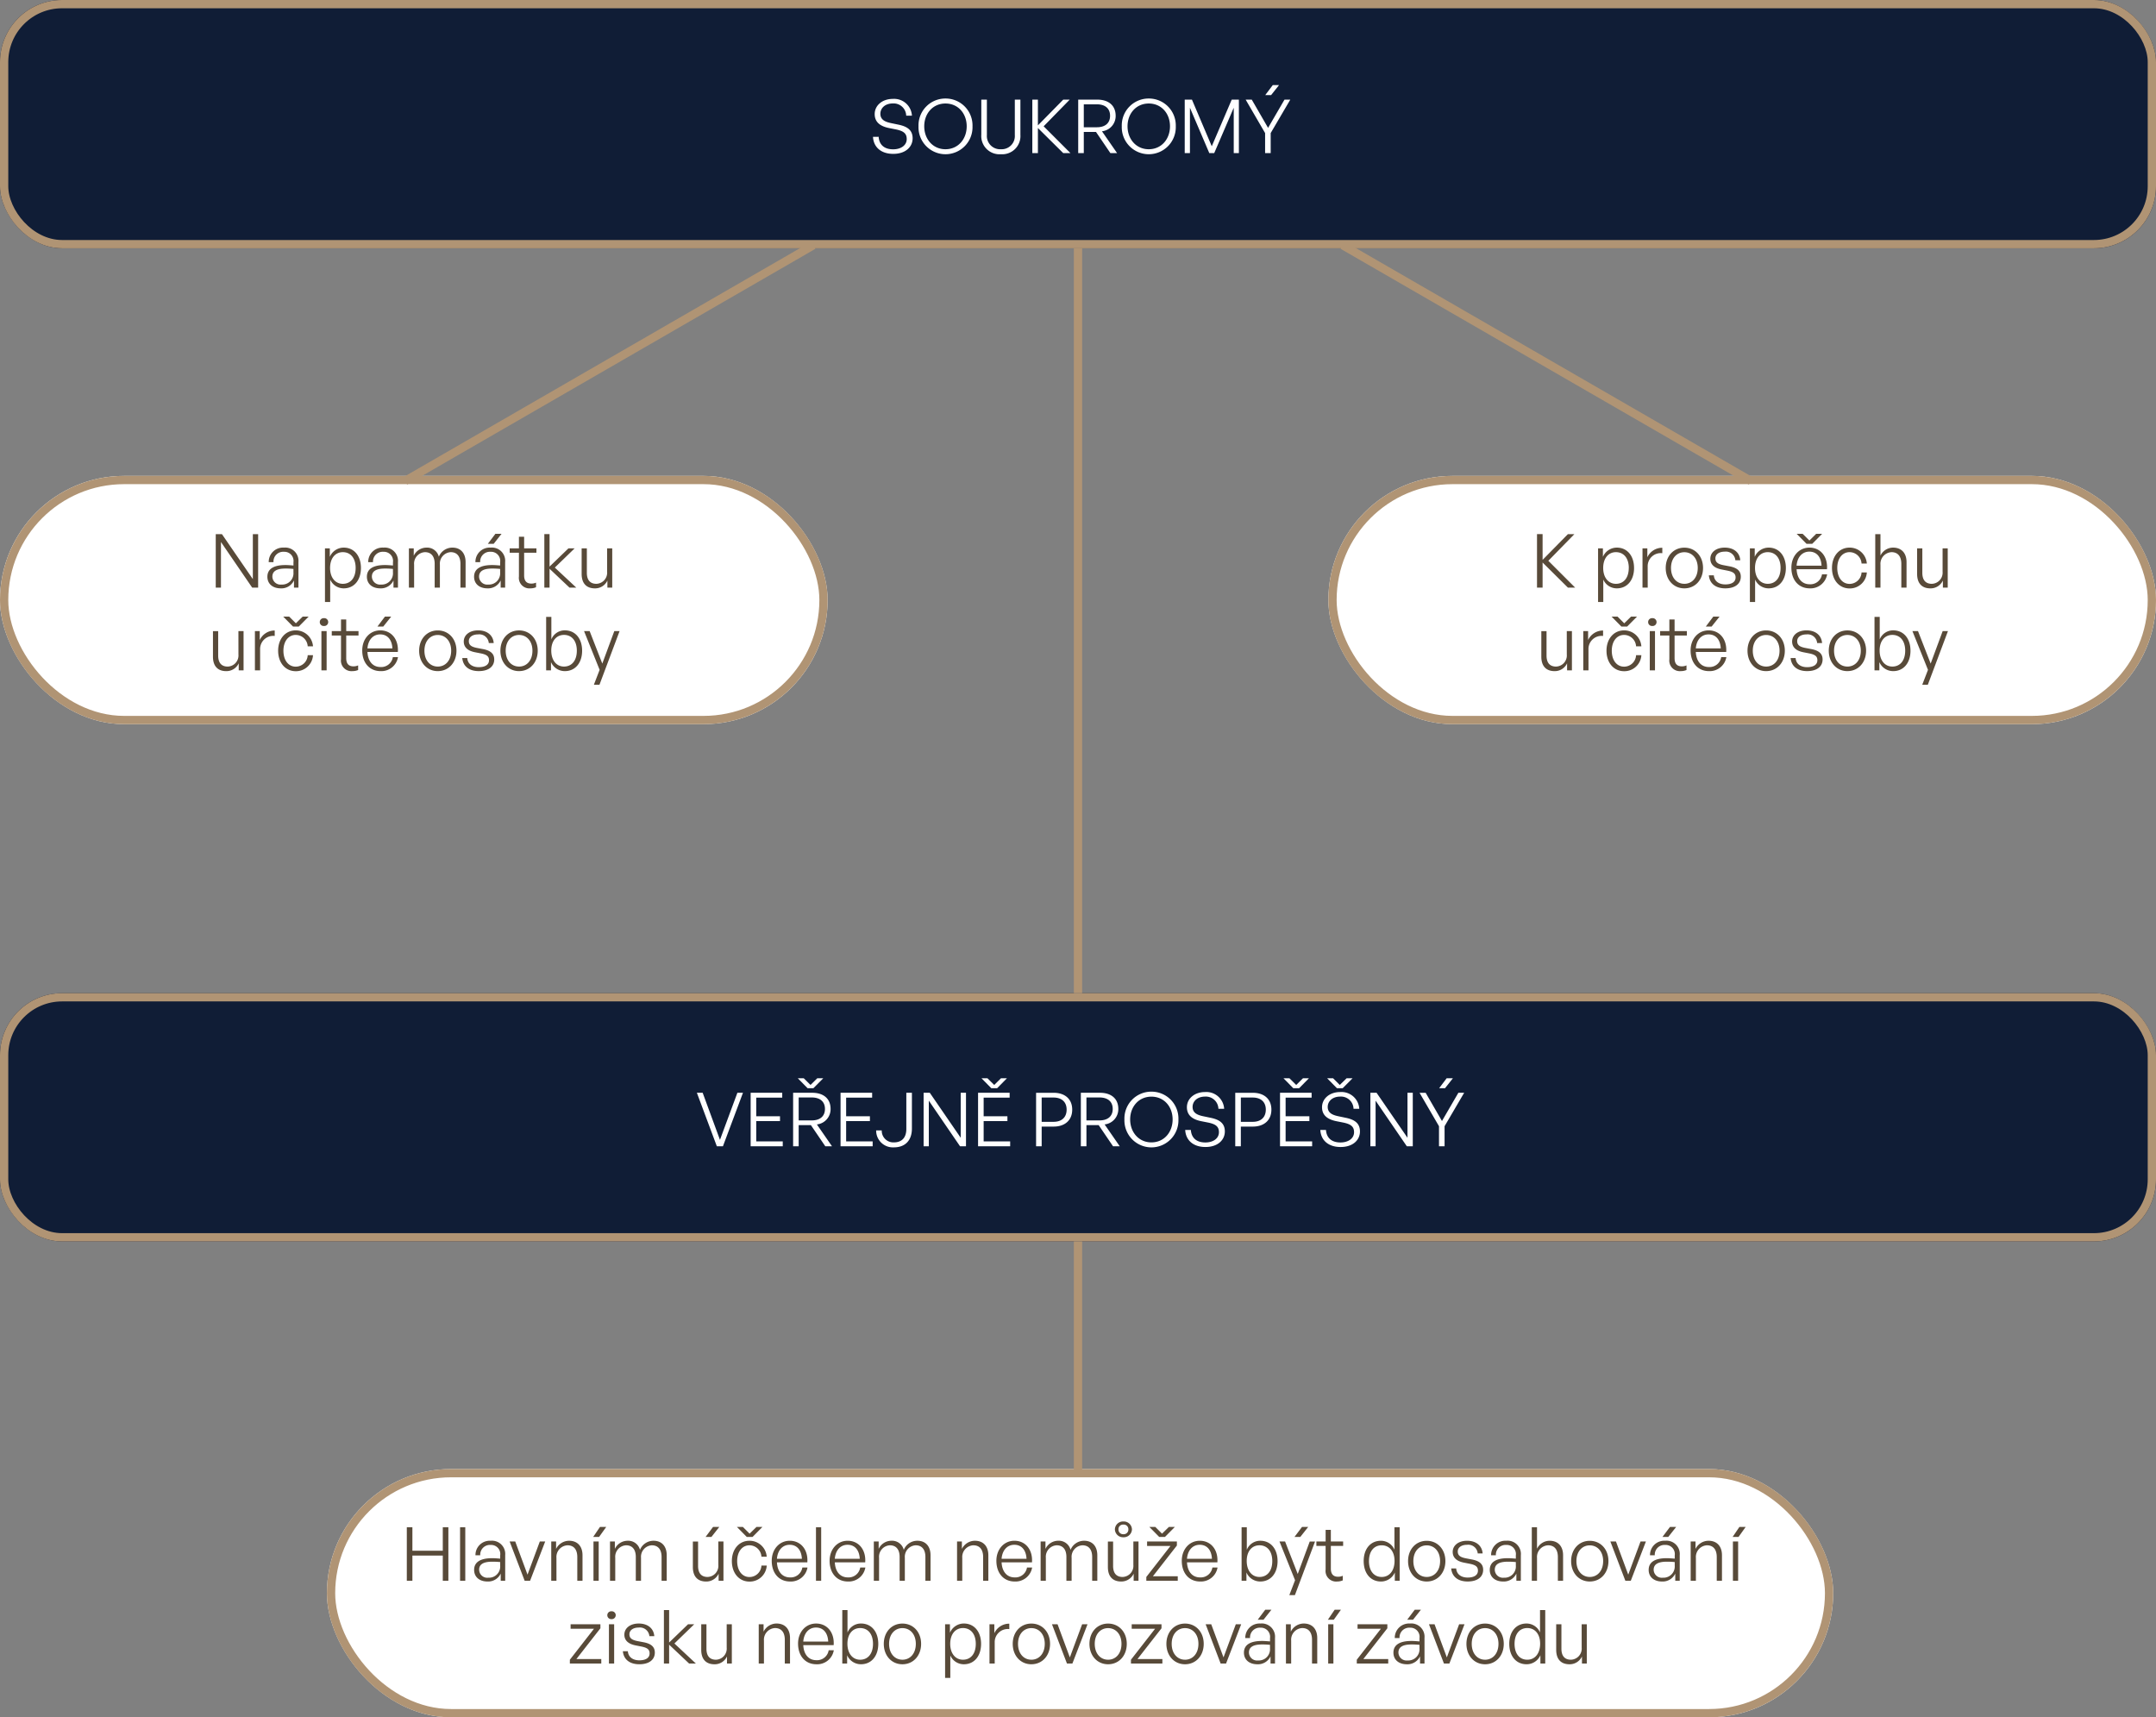
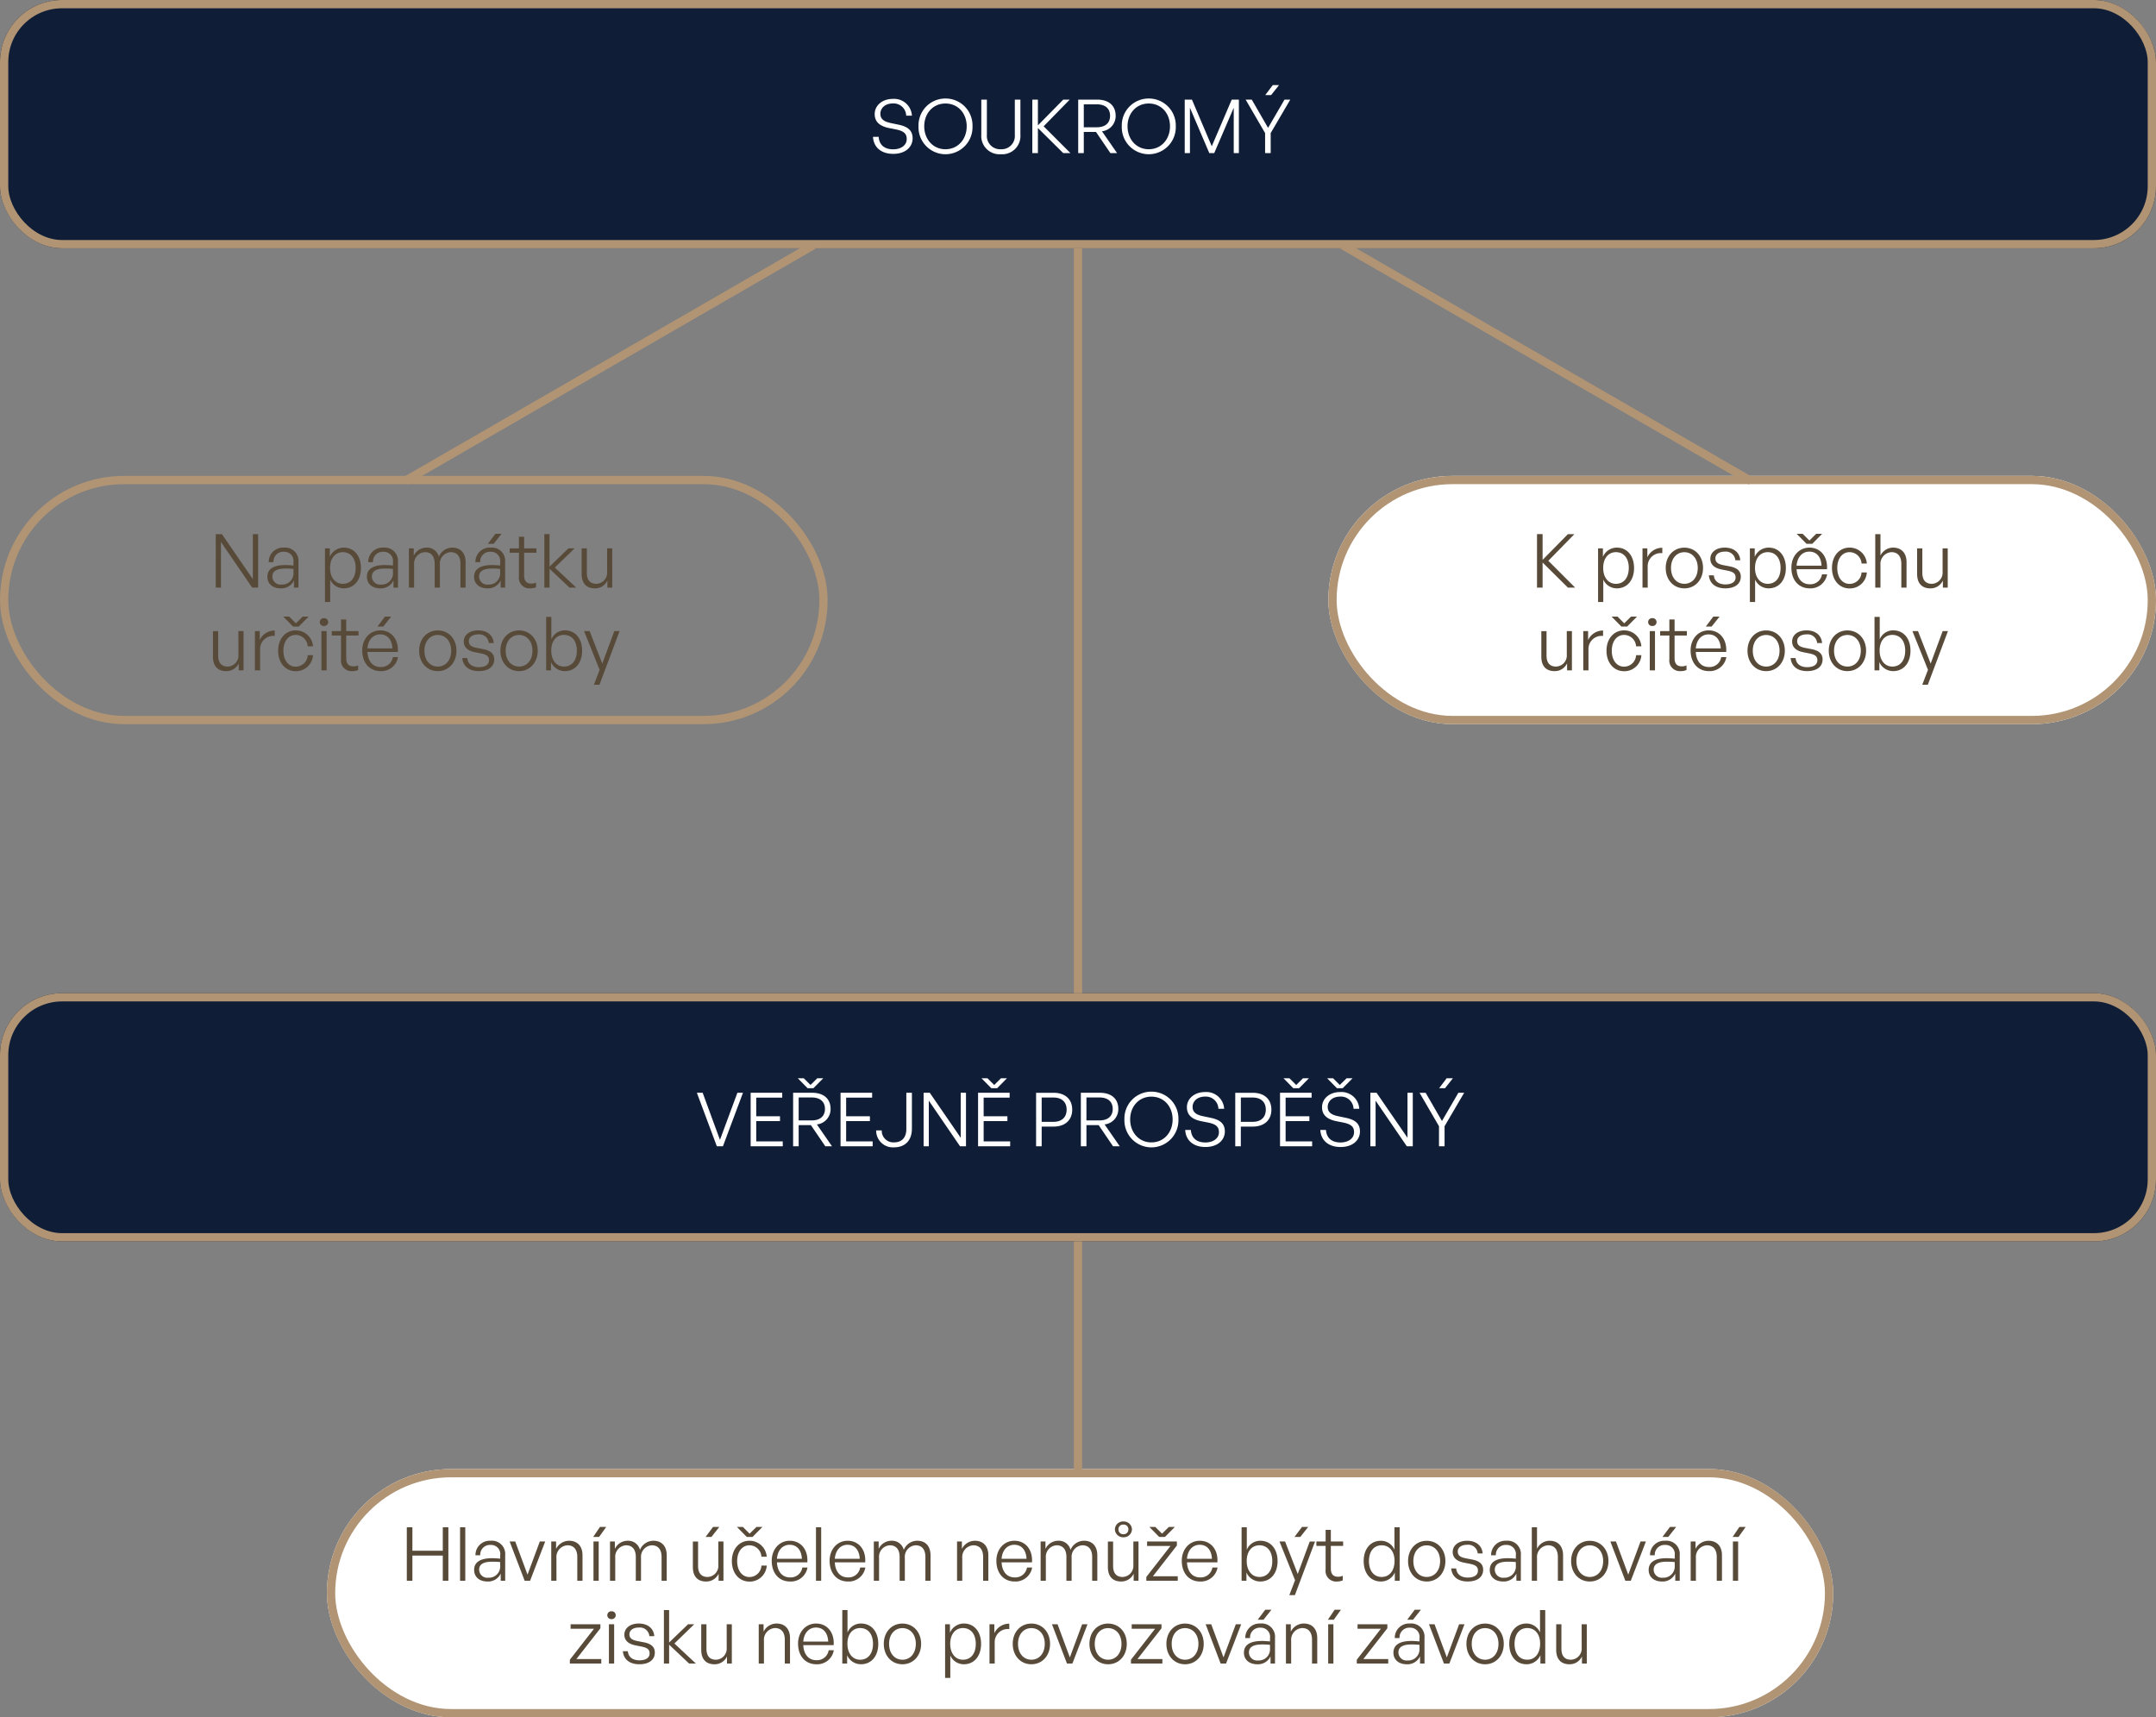
<svg xmlns="http://www.w3.org/2000/svg" width="521" height="415" viewBox="0 0 521 415">
  <rect x="0" y="0" width="521" height="415" fill="#808080" stroke="none" />
  <g id="Group_5251" data-name="Group 5251" transform="translate(-1074 -5933)">
    <g id="Rectangle_1205" data-name="Rectangle 1205" transform="translate(1074 5933)" fill="#101d36" stroke="#b09474" stroke-width="2">
      <rect width="521" height="60" rx="15" stroke="none" />
      <rect x="1" y="1" width="519" height="58" rx="14" fill="none" />
    </g>
    <g id="Rectangle_1212" data-name="Rectangle 1212" transform="translate(1074 6173)" fill="#101d36" stroke="#b09474" stroke-width="2">
      <rect width="521" height="60" rx="15" stroke="none" />
      <rect x="1" y="1" width="519" height="58" rx="14" fill="none" />
    </g>
    <g id="Rectangle_1210" data-name="Rectangle 1210" transform="translate(1395 6048)" fill="#fff" stroke="#b09474" stroke-width="2">
      <rect width="200" height="60" rx="30" stroke="none" />
      <rect x="1" y="1" width="198" height="58" rx="29" fill="none" />
    </g>
    <g id="Rectangle_1211" data-name="Rectangle 1211" transform="translate(1074 6048)" fill="#fff" stroke="#b09474" stroke-width="2">
-       <rect width="200" height="60" rx="30" stroke="none" />
      <rect x="1" y="1" width="198" height="58" rx="29" fill="none" />
    </g>
    <g id="Rectangle_1213" data-name="Rectangle 1213" transform="translate(1153 6288)" fill="#fff" stroke="#b09474" stroke-width="2">
      <rect width="364" height="60" rx="30" stroke="none" />
      <rect x="1" y="1" width="362" height="58" rx="29" fill="none" />
    </g>
    <path id="Path_14451" data-name="Path 14451" d="M-40.464-3.582c0-1.944-1.242-2.844-3.42-3.294l-1.638-.342c-1.44-.288-2.736-.756-2.736-2.286,0-1.3,1.062-2.5,3.042-2.5a3.038,3.038,0,0,1,3.2,2.952h1.386a4.308,4.308,0,0,0-4.608-4.05c-2.574,0-4.392,1.6-4.392,3.672,0,2.25,1.8,3.042,3.51,3.384l1.638.324c1.836.378,2.592.99,2.592,2.322,0,1.548-1.44,2.484-3.276,2.484-2.232,0-3.384-1.188-3.51-3.024H-50.04c.126,2.448,1.89,4.122,4.9,4.122S-40.464-1.53-40.464-3.582ZM-32.526.27a6.538,6.538,0,0,0,6.534-6.75,6.508,6.508,0,0,0-6.534-6.714A6.493,6.493,0,0,0-39.042-6.48,6.524,6.524,0,0,0-32.526.27Zm0-1.206c-3.042,0-5.13-2.448-5.13-5.544s2.088-5.508,5.13-5.508c3.06,0,5.13,2.412,5.13,5.508S-29.466-.936-32.526-.936Zm18.108-11.988h-1.35v8.568a3.189,3.189,0,0,1-3.366,3.42,3.2,3.2,0,0,1-3.384-3.42v-8.568h-1.35v8.5A4.4,4.4,0,0,0-19.134.27a4.4,4.4,0,0,0,4.716-4.7ZM-10.188,0V-6.066L-4.068,0h1.746L-8.8-6.48l6.3-6.444H-4.068L-10.188-6.7v-6.228h-1.35V0ZM.9,0V-5.112H3.852L7.326,0h1.62L5.292-5.274A3.706,3.706,0,0,0,8.6-9.018c0-2.484-1.71-3.906-4.446-3.906H-.45V0Zm0-11.79H4.05c1.98,0,3.2.972,3.2,2.772S6.03-6.246,4.05-6.246H.9ZM16.6.27A6.538,6.538,0,0,0,23.13-6.48,6.508,6.508,0,0,0,16.6-13.194,6.493,6.493,0,0,0,10.08-6.48,6.524,6.524,0,0,0,16.6.27Zm0-1.206c-3.042,0-5.13-2.448-5.13-5.544s2.088-5.508,5.13-5.508c3.06,0,5.13,2.412,5.13,5.508S19.656-.936,16.6-.936ZM31.23,0h1.188l4.716-10.962V0h1.242V-12.924H36.648L31.824-1.656,27.036-12.924H25.29V0h1.26V-10.962ZM46.17-14.022l1.908-2.412H46.566l-1.818,2.412Zm-.108,9.18L50.8-12.924h-1.4L45.432-6.1,41.49-12.924H40.014l4.7,8.082V0h1.35Z" transform="translate(1335 5970)" fill="#fff" />
    <path id="Path_14450" data-name="Path 14450" d="M-81.459-12.924h-1.35L-87.021-1.548-91.2-12.924h-1.4L-87.777,0H-86.3ZM-71.847-1.17h-6.408V-6.084h5.742v-1.17h-5.742v-4.5h6.282v-1.17h-7.632V0h7.758Zm7.4-12.852,2.394-2.412H-63.5l-1.638,1.62-1.638-1.62h-1.44l2.376,2.412ZM-68,0V-5.112h2.952L-61.569,0h1.62L-63.6-5.274a3.706,3.706,0,0,0,3.312-3.744c0-2.484-1.71-3.906-4.446-3.906h-4.608V0Zm0-11.79h3.15c1.98,0,3.2.972,3.2,2.772s-1.224,2.772-3.2,2.772H-68ZM-50.121-1.17h-6.408V-6.084h5.742v-1.17h-5.742v-4.5h6.282v-1.17h-7.632V0h7.758Zm9.486-11.754h-1.35v8.748c0,2.214-1.206,3.24-2.988,3.24a2.809,2.809,0,0,1-2.952-2.9h-1.35a4.042,4.042,0,0,0,4.3,4.1c2.646,0,4.338-1.6,4.338-4.554ZM-29.007,0h1.44V-12.924h-1.278V-2.052l-7.47-10.872h-1.494V0h1.26V-11.016Zm8.964-14.022,2.376-2.412h-1.44l-1.638,1.62-1.638-1.62h-1.44l2.376,2.412Zm3.15,12.852H-23.3V-6.084h5.742v-1.17H-23.3v-4.5h6.282v-1.17h-7.632V0h7.758ZM-6.381-4.752c2.664,0,4.482-1.494,4.482-4.1s-1.818-4.068-4.482-4.068h-4.248V0h1.35V-4.752Zm-.018-7.02c1.926,0,3.15,1.044,3.15,2.916,0,1.89-1.224,2.952-3.15,2.952h-2.88v-5.868ZM1.539,0V-5.112H4.491L7.965,0h1.62L5.931-5.274A3.706,3.706,0,0,0,9.243-9.018c0-2.484-1.71-3.906-4.446-3.906H.189V0Zm0-11.79h3.15c1.98,0,3.2.972,3.2,2.772s-1.224,2.772-3.2,2.772H1.539ZM17.235.27a6.538,6.538,0,0,0,6.534-6.75,6.508,6.508,0,0,0-6.534-6.714A6.493,6.493,0,0,0,10.719-6.48,6.524,6.524,0,0,0,17.235.27Zm0-1.206c-3.042,0-5.13-2.448-5.13-5.544s2.088-5.508,5.13-5.508c3.06,0,5.13,2.412,5.13,5.508S20.3-.936,17.235-.936ZM34.983-3.582c0-1.944-1.242-2.844-3.42-3.294l-1.638-.342c-1.44-.288-2.736-.756-2.736-2.286,0-1.3,1.062-2.5,3.042-2.5a3.038,3.038,0,0,1,3.2,2.952h1.386a4.308,4.308,0,0,0-4.608-4.05c-2.574,0-4.392,1.6-4.392,3.672,0,2.25,1.8,3.042,3.51,3.384l1.638.324c1.836.378,2.592.99,2.592,2.322,0,1.548-1.44,2.484-3.276,2.484-2.232,0-3.384-1.188-3.51-3.024H25.407C25.533-1.494,27.3.18,30.3.18S34.983-1.53,34.983-3.582Zm6.768-1.17c2.664,0,4.482-1.494,4.482-4.1s-1.818-4.068-4.482-4.068H37.5V0h1.35V-4.752Zm-.018-7.02c1.926,0,3.15,1.044,3.15,2.916,0,1.89-1.224,2.952-3.15,2.952h-2.88v-5.868Zm11.2-2.25,2.376-2.412h-1.44l-1.638,1.62-1.638-1.62h-1.44l2.376,2.412ZM56.079-1.17H49.671V-6.084h5.742v-1.17H49.671v-4.5h6.282v-1.17H48.321V0h7.758Zm7.38-12.852,2.394-2.412h-1.44l-1.656,1.62-1.62-1.62H59.7l2.376,2.412Zm4.176,10.44c0-1.944-1.242-2.844-3.42-3.294l-1.638-.342c-1.44-.288-2.736-.756-2.736-2.286,0-1.3,1.062-2.5,3.042-2.5a3.038,3.038,0,0,1,3.2,2.952h1.386a4.308,4.308,0,0,0-4.608-4.05c-2.574,0-4.392,1.6-4.392,3.672,0,2.25,1.8,3.042,3.51,3.384l1.638.324c1.836.378,2.592.99,2.592,2.322,0,1.548-1.44,2.484-3.276,2.484-2.232,0-3.384-1.188-3.51-3.024H58.059c.126,2.448,1.89,4.122,4.9,4.122S67.635-1.53,67.635-3.582ZM78.957,0H80.4V-12.924H79.119V-2.052l-7.47-10.872H70.155V0h1.26V-11.016Zm9.234-14.022L90.1-16.434H88.587l-1.818,2.412Zm-.108,9.18,4.734-8.082h-1.4L87.453-6.1l-3.942-6.822H82.035l4.7,8.082V0h1.35Z" transform="translate(1335 6210)" fill="#fff" />
    <path id="Path_14449" data-name="Path 14449" d="M-48.231,0V-6.066L-42.111,0h1.746l-6.48-6.48,6.3-6.444h-1.566L-48.231-6.7v-6.228h-1.35V0Zm22.1-4.752c0-2.9-1.638-4.914-4.158-4.914a3.663,3.663,0,0,0-3.366,2.232V-9.486h-1.17V3.474h1.26V-1.944A3.561,3.561,0,0,0-30.285.18C-27.765.18-26.127-1.818-26.127-4.752Zm-1.278,0c0,2.43-1.242,3.834-3.1,3.834-1.8,0-3.078-1.476-3.078-3.834,0-2.412,1.314-3.816,3.078-3.816C-28.647-8.568-27.4-7.146-27.4-4.752Zm4.572-.324A3.16,3.16,0,0,1-19.3-8.316V-9.63a3.971,3.971,0,0,0-3.618,2.3v-2.16h-1.17V0h1.26ZM-13.977.18c2.628,0,4.518-2.07,4.518-4.932,0-2.844-1.89-4.9-4.518-4.9-2.61,0-4.5,2.052-4.5,4.9C-18.477-1.89-16.587.18-13.977.18Zm0-1.1c-1.836,0-3.222-1.476-3.222-3.834,0-2.322,1.386-3.8,3.222-3.8,1.854,0,3.24,1.476,3.24,3.8C-10.737-2.394-12.123-.918-13.977-.918ZM-.333-2.646c0-1.35-.846-2.142-2.736-2.5l-1.422-.27c-1.4-.27-1.98-.72-1.98-1.656,0-.99.918-1.62,2.25-1.62A2.3,2.3,0,0,1-1.647-6.606H-.459C-.6-8.5-2.043-9.666-4.221-9.666c-2.07,0-3.474,1.116-3.474,2.7,0,1.368.954,2.25,2.754,2.592l1.368.27c1.44.288,1.98.72,1.98,1.656,0,1.08-.936,1.674-2.484,1.674-1.62,0-2.682-.846-2.772-2.2H-8.055C-7.875-1.008-6.435.18-4.077.18-1.737.18-.333-.9-.333-2.646Zm10.89-2.106c0-2.9-1.638-4.914-4.158-4.914A3.663,3.663,0,0,0,3.033-7.434V-9.486H1.863V3.474h1.26V-1.944A3.561,3.561,0,0,0,6.4.18C8.919.18,10.557-1.818,10.557-4.752Zm-1.278,0c0,2.43-1.242,3.834-3.1,3.834-1.8,0-3.078-1.476-3.078-3.834,0-2.412,1.314-3.816,3.078-3.816C8.037-8.568,9.279-7.146,9.279-4.752Zm7.65-5.832L19.323-13h-1.44l-1.638,1.62L14.607-13h-1.44l2.376,2.412ZM16.317.18A4.07,4.07,0,0,0,20.529-3.2H19.287A2.84,2.84,0,0,1,16.3-.81c-1.854,0-3.042-1.386-3.15-3.636h7.344c.216-3.042-1.548-5.22-4.248-5.22-2.52,0-4.356,2.07-4.356,4.842C11.889-1.818,13.653.18,16.317.18Zm-.09-8.874c1.746,0,2.844,1.26,2.952,3.384h-6.03C13.311-7.38,14.517-8.694,16.227-8.694ZM25.947.2a4.108,4.108,0,0,0,4.176-3.87H28.845A2.9,2.9,0,0,1,25.947-.9c-1.764,0-2.97-1.548-2.97-3.852,0-2.268,1.206-3.816,2.97-3.816a2.917,2.917,0,0,1,2.9,2.754h1.278a4.154,4.154,0,0,0-4.176-3.852c-2.484,0-4.248,2.034-4.248,4.914C21.7-1.836,23.445.2,25.947.2Zm7.47-5.724a2.817,2.817,0,0,1,2.664-3.042c1.548,0,2.376,1.026,2.376,2.844V0h1.26V-6.156c0-2.25-1.278-3.51-3.258-3.51A3.406,3.406,0,0,0,33.417-7.74v-5.184h-1.26V0h1.26ZM48.429-3.834a2.683,2.683,0,0,1-2.61,2.916c-1.332,0-2.286-.738-2.286-2.664v-5.9h-1.26v6.174c0,2.394,1.278,3.492,3.2,3.492A3.271,3.271,0,0,0,48.5-1.71V0h1.17V-9.486H48.429Zm-90.81,20a2.683,2.683,0,0,1-2.61,2.916c-1.332,0-2.286-.738-2.286-2.664v-5.9h-1.26v6.174c0,2.394,1.278,3.492,3.2,3.492a3.271,3.271,0,0,0,3.024-1.89V20h1.17V10.514h-1.242Zm5.238-1.242a3.16,3.16,0,0,1,3.528-3.24V10.37a3.971,3.971,0,0,0-3.618,2.3v-2.16H-38.4V20h1.26ZM-27.8,9.416-25.407,7h-1.44L-28.5,8.624-30.123,7h-1.44l2.376,2.412ZM-28.539,20.2a4.108,4.108,0,0,0,4.176-3.87h-1.278a2.9,2.9,0,0,1-2.9,2.772c-1.764,0-2.97-1.548-2.97-3.852,0-2.268,1.206-3.816,2.97-3.816a2.917,2.917,0,0,1,2.9,2.754h1.278a4.154,4.154,0,0,0-4.176-3.852c-2.484,0-4.248,2.034-4.248,4.914C-32.787,18.164-31.041,20.2-28.539,20.2Zm7.848-11.88a.943.943,0,0,0-1.026-.936.938.938,0,0,0-1.008.936.941.941,0,0,0,1.008.954A.947.947,0,0,0-20.691,8.318ZM-21.069,20V10.514h-1.26V20Zm7.614-1.206a2.762,2.762,0,0,1-1.116.234c-1.044,0-1.764-.5-1.764-1.98V11.576h2.97V10.514h-2.97V7.706h-1.26v2.808h-2.232v1.062h2.232v5.742a2.545,2.545,0,0,0,2.772,2.862,3.43,3.43,0,0,0,1.368-.27Zm6.066-9.378L-5.463,7H-6.975L-8.793,9.416ZM-8.037,20.18A4.07,4.07,0,0,0-3.825,16.8H-5.067A2.84,2.84,0,0,1-8.055,19.19c-1.854,0-3.042-1.386-3.15-3.636h7.344c.216-3.042-1.548-5.22-4.248-5.22-2.52,0-4.356,2.07-4.356,4.842C-12.465,18.182-10.7,20.18-8.037,20.18Zm-.09-8.874c1.746,0,2.844,1.26,2.952,3.384h-6.03C-11.043,12.62-9.837,11.306-8.127,11.306ZM5.787,20.18c2.628,0,4.518-2.07,4.518-4.932,0-2.844-1.89-4.9-4.518-4.9-2.61,0-4.5,2.052-4.5,4.9C1.287,18.11,3.177,20.18,5.787,20.18Zm0-1.1c-1.836,0-3.222-1.476-3.222-3.834,0-2.322,1.386-3.8,3.222-3.8,1.854,0,3.24,1.476,3.24,3.8C9.027,17.606,7.641,19.082,5.787,19.082Zm13.644-1.728c0-1.35-.846-2.142-2.736-2.5l-1.422-.27c-1.4-.27-1.98-.72-1.98-1.656,0-.99.918-1.62,2.25-1.62a2.3,2.3,0,0,1,2.574,2.088h1.188c-.144-1.89-1.584-3.06-3.762-3.06-2.07,0-3.474,1.116-3.474,2.7,0,1.368.954,2.25,2.754,2.592l1.368.27c1.44.288,1.98.72,1.98,1.656,0,1.08-.936,1.674-2.484,1.674-1.62,0-2.682-.846-2.772-2.2H11.709c.18,1.962,1.62,3.15,3.978,3.15C18.027,20.18,19.431,19.1,19.431,17.354Zm5.994,2.826c2.628,0,4.518-2.07,4.518-4.932,0-2.844-1.89-4.9-4.518-4.9-2.61,0-4.5,2.052-4.5,4.9C20.925,18.11,22.815,20.18,25.425,20.18Zm0-1.1c-1.836,0-3.222-1.476-3.222-3.834,0-2.322,1.386-3.8,3.222-3.8,1.854,0,3.24,1.476,3.24,3.8C28.665,17.606,27.279,19.082,25.425,19.082Zm15.246-3.834c0-2.916-1.638-4.914-4.176-4.914a3.477,3.477,0,0,0-3.258,2.178V7.076h-1.26V20h1.17V18A3.635,3.635,0,0,0,36.5,20.18C39.033,20.18,40.671,18.164,40.671,15.248Zm-1.278,0c0,2.412-1.242,3.834-3.1,3.834-1.818,0-3.078-1.494-3.078-3.87,0-2.394,1.3-3.78,3.078-3.78C38.151,11.432,39.393,12.836,39.393,15.248Zm10.332-4.734H48.447l-2.9,7.848-3.06-7.848h-1.35l3.762,9.36-1.386,3.6h1.35Z" transform="translate(1495 6075)" fill="#584a39" />
    <path id="Path_14448" data-name="Path 14448" d="M-39.06,0h1.44V-12.924H-38.9V-2.052l-7.47-10.872h-1.494V0h1.26V-11.016Zm10.1,0h1.08V-6.174a3.205,3.205,0,0,0-3.51-3.492,3.447,3.447,0,0,0-3.672,3.51h1.152a2.353,2.353,0,0,1,2.538-2.5,2.208,2.208,0,0,1,2.286,2.52v.792c-.936-.072-1.368-.108-1.944-.108-2.88,0-4.356.972-4.356,2.826,0,1.71,1.278,2.808,3.24,2.808a3.36,3.36,0,0,0,3.186-1.908Zm-5.22-2.664c0-1.314,1.044-1.944,3.2-1.944.522,0,1.08.018,1.89.09v.846a2.717,2.717,0,0,1-2.88,2.934A1.969,1.969,0,0,1-34.182-2.664Zm21.4-2.088c0-2.9-1.638-4.914-4.158-4.914A3.663,3.663,0,0,0-20.3-7.434V-9.486h-1.17V3.474h1.26V-1.944A3.561,3.561,0,0,0-16.938.18C-14.418.18-12.78-1.818-12.78-4.752Zm-1.278,0c0,2.43-1.242,3.834-3.1,3.834-1.8,0-3.078-1.476-3.078-3.834,0-2.412,1.314-3.816,3.078-3.816C-15.3-8.568-14.058-7.146-14.058-4.752ZM-4.914,0h1.08V-6.174a3.205,3.205,0,0,0-3.51-3.492,3.447,3.447,0,0,0-3.672,3.51h1.152a2.353,2.353,0,0,1,2.538-2.5A2.208,2.208,0,0,1-5.04-6.138v.792c-.936-.072-1.368-.108-1.944-.108-2.88,0-4.356.972-4.356,2.826C-11.34-.918-10.062.18-8.1.18A3.36,3.36,0,0,0-4.914-1.728Zm-5.22-2.664c0-1.314,1.044-1.944,3.2-1.944.522,0,1.08.018,1.89.09v.846A2.717,2.717,0,0,1-7.92-.738,1.969,1.969,0,0,1-10.134-2.664ZM.072,0V-5.562a2.766,2.766,0,0,1,2.61-3.006c1.53,0,2.358,1.026,2.358,2.826V0H6.3V-5.562A2.777,2.777,0,0,1,8.91-8.568c1.53,0,2.358,1.026,2.358,2.826V0H12.51V-6.156c0-2.214-1.224-3.51-3.186-3.51a3.527,3.527,0,0,0-3.276,2.2,2.918,2.918,0,0,0-2.97-2.2A3.421,3.421,0,0,0-.018-7.7V-9.486h-1.17V0ZM19.3-10.584,21.2-13H19.71l-1.818,2.412ZM20.988,0h1.08V-6.174a3.205,3.205,0,0,0-3.51-3.492,3.447,3.447,0,0,0-3.672,3.51h1.152a2.353,2.353,0,0,1,2.538-2.5,2.208,2.208,0,0,1,2.286,2.52v.792c-.936-.072-1.368-.108-1.944-.108-2.88,0-4.356.972-4.356,2.826C14.562-.918,15.84.18,17.8.18a3.36,3.36,0,0,0,3.186-1.908Zm-5.22-2.664c0-1.314,1.044-1.944,3.2-1.944.522,0,1.08.018,1.89.09v.846a2.717,2.717,0,0,1-2.88,2.934A1.969,1.969,0,0,1,15.768-2.664Zm13.77,1.458a2.762,2.762,0,0,1-1.116.234c-1.044,0-1.764-.5-1.764-1.98V-8.424h2.97V-9.486h-2.97v-2.808H25.4v2.808H23.166v1.062H25.4v5.742A2.545,2.545,0,0,0,28.17.18a3.43,3.43,0,0,0,1.368-.27ZM32.8,0V-4.554L37.62,0h1.638L34.074-4.842l4.788-4.644H37.368L32.8-5.076v-7.848h-1.26V0ZM46.71-3.834A2.683,2.683,0,0,1,44.1-.918c-1.332,0-2.286-.738-2.286-2.664v-5.9h-1.26v6.174c0,2.394,1.278,3.492,3.2,3.492a3.271,3.271,0,0,0,3.024-1.89V0h1.17V-9.486H46.71Zm-89.091,20a2.683,2.683,0,0,1-2.61,2.916c-1.332,0-2.286-.738-2.286-2.664v-5.9h-1.26v6.174c0,2.394,1.278,3.492,3.2,3.492a3.271,3.271,0,0,0,3.024-1.89V20h1.17V10.514h-1.242Zm5.238-1.242a3.16,3.16,0,0,1,3.528-3.24V10.37a3.971,3.971,0,0,0-3.618,2.3v-2.16H-38.4V20h1.26ZM-27.8,9.416-25.407,7h-1.44L-28.5,8.624-30.123,7h-1.44l2.376,2.412ZM-28.539,20.2a4.108,4.108,0,0,0,4.176-3.87h-1.278a2.9,2.9,0,0,1-2.9,2.772c-1.764,0-2.97-1.548-2.97-3.852,0-2.268,1.206-3.816,2.97-3.816a2.917,2.917,0,0,1,2.9,2.754h1.278a4.154,4.154,0,0,0-4.176-3.852c-2.484,0-4.248,2.034-4.248,4.914C-32.787,18.164-31.041,20.2-28.539,20.2Zm7.848-11.88a.943.943,0,0,0-1.026-.936.938.938,0,0,0-1.008.936.941.941,0,0,0,1.008.954A.947.947,0,0,0-20.691,8.318ZM-21.069,20V10.514h-1.26V20Zm7.614-1.206a2.762,2.762,0,0,1-1.116.234c-1.044,0-1.764-.5-1.764-1.98V11.576h2.97V10.514h-2.97V7.706h-1.26v2.808h-2.232v1.062h2.232v5.742a2.545,2.545,0,0,0,2.772,2.862,3.43,3.43,0,0,0,1.368-.27Zm6.066-9.378L-5.463,7H-6.975L-8.793,9.416ZM-8.037,20.18A4.07,4.07,0,0,0-3.825,16.8H-5.067A2.84,2.84,0,0,1-8.055,19.19c-1.854,0-3.042-1.386-3.15-3.636h7.344c.216-3.042-1.548-5.22-4.248-5.22-2.52,0-4.356,2.07-4.356,4.842C-12.465,18.182-10.7,20.18-8.037,20.18Zm-.09-8.874c1.746,0,2.844,1.26,2.952,3.384h-6.03C-11.043,12.62-9.837,11.306-8.127,11.306ZM5.787,20.18c2.628,0,4.518-2.07,4.518-4.932,0-2.844-1.89-4.9-4.518-4.9-2.61,0-4.5,2.052-4.5,4.9C1.287,18.11,3.177,20.18,5.787,20.18Zm0-1.1c-1.836,0-3.222-1.476-3.222-3.834,0-2.322,1.386-3.8,3.222-3.8,1.854,0,3.24,1.476,3.24,3.8C9.027,17.606,7.641,19.082,5.787,19.082Zm13.644-1.728c0-1.35-.846-2.142-2.736-2.5l-1.422-.27c-1.4-.27-1.98-.72-1.98-1.656,0-.99.918-1.62,2.25-1.62a2.3,2.3,0,0,1,2.574,2.088h1.188c-.144-1.89-1.584-3.06-3.762-3.06-2.07,0-3.474,1.116-3.474,2.7,0,1.368.954,2.25,2.754,2.592l1.368.27c1.44.288,1.98.72,1.98,1.656,0,1.08-.936,1.674-2.484,1.674-1.62,0-2.682-.846-2.772-2.2H11.709c.18,1.962,1.62,3.15,3.978,3.15C18.027,20.18,19.431,19.1,19.431,17.354Zm5.994,2.826c2.628,0,4.518-2.07,4.518-4.932,0-2.844-1.89-4.9-4.518-4.9-2.61,0-4.5,2.052-4.5,4.9C20.925,18.11,22.815,20.18,25.425,20.18Zm0-1.1c-1.836,0-3.222-1.476-3.222-3.834,0-2.322,1.386-3.8,3.222-3.8,1.854,0,3.24,1.476,3.24,3.8C28.665,17.606,27.279,19.082,25.425,19.082Zm15.246-3.834c0-2.916-1.638-4.914-4.176-4.914a3.477,3.477,0,0,0-3.258,2.178V7.076h-1.26V20h1.17V18A3.635,3.635,0,0,0,36.5,20.18C39.033,20.18,40.671,18.164,40.671,15.248Zm-1.278,0c0,2.412-1.242,3.834-3.1,3.834-1.818,0-3.078-1.494-3.078-3.87,0-2.394,1.3-3.78,3.078-3.78C38.151,11.432,39.393,12.836,39.393,15.248Zm10.332-4.734H48.447l-2.9,7.848-3.06-7.848h-1.35l3.762,9.36-1.386,3.6h1.35Z" transform="translate(1174 6075)" fill="#584a39" />
    <path id="Path_14447" data-name="Path 14447" d="M-161.343,0V-6.084H-154V0h1.35V-12.924H-154v5.67h-7.344v-5.67h-1.35V0Zm12.78,0V-12.924h-1.26V0ZM-140,0h1.08V-6.174a3.205,3.205,0,0,0-3.51-3.492,3.447,3.447,0,0,0-3.672,3.51h1.152a2.353,2.353,0,0,1,2.538-2.5,2.208,2.208,0,0,1,2.286,2.52v.792c-.936-.072-1.368-.108-1.944-.108-2.88,0-4.356.972-4.356,2.826,0,1.71,1.278,2.808,3.24,2.808A3.36,3.36,0,0,0-140-1.728Zm-5.22-2.664c0-1.314,1.044-1.944,3.2-1.944.522,0,1.08.018,1.89.09v.846A2.717,2.717,0,0,1-143-.738,1.969,1.969,0,0,1-145.215-2.664Zm15.966-6.822h-1.3l-2.97,8.01-2.97-8.01h-1.35L-134.217,0h1.314Zm2.718,3.96a2.817,2.817,0,0,1,2.664-3.042c1.548,0,2.376,1.026,2.376,2.844V0h1.26V-6.156c0-2.25-1.278-3.51-3.258-3.51A3.53,3.53,0,0,0-126.621-7.7V-9.486h-1.17V0h1.26Zm10.3-5.058L-114.507-13h-1.512l-1.638,2.412ZM-116.325,0V-9.486h-1.26V0Zm4,0V-5.562a2.766,2.766,0,0,1,2.61-3.006c1.53,0,2.358,1.026,2.358,2.826V0h1.26V-5.562a2.777,2.777,0,0,1,2.61-3.006c1.53,0,2.358,1.026,2.358,2.826V0h1.242V-6.156c0-2.214-1.224-3.51-3.186-3.51a3.527,3.527,0,0,0-3.276,2.2,2.918,2.918,0,0,0-2.97-2.2,3.421,3.421,0,0,0-3.1,1.962V-9.486h-1.17V0Zm23.238-10.584L-87.183-13h-1.512l-1.8,2.412Zm1.674,6.75a2.683,2.683,0,0,1-2.61,2.916c-1.332,0-2.286-.738-2.286-2.664v-5.9h-1.26v6.174c0,2.394,1.278,3.492,3.2,3.492a3.271,3.271,0,0,0,3.024-1.89V0h1.17V-9.486h-1.242Zm8.262-6.75L-76.761-13H-78.2l-1.656,1.62L-81.477-13h-1.44l2.376,2.412ZM-79.893.2a4.108,4.108,0,0,0,4.176-3.87H-77A2.9,2.9,0,0,1-79.893-.9c-1.764,0-2.97-1.548-2.97-3.852,0-2.268,1.206-3.816,2.97-3.816A2.917,2.917,0,0,1-77-5.814h1.278a4.154,4.154,0,0,0-4.176-3.852c-2.484,0-4.248,2.034-4.248,4.914C-84.141-1.836-82.395.2-79.893.2Zm9.81-.018A4.07,4.07,0,0,0-65.871-3.2h-1.242A2.84,2.84,0,0,1-70.1-.81c-1.854,0-3.042-1.386-3.15-3.636h7.344c.216-3.042-1.548-5.22-4.248-5.22-2.52,0-4.356,2.07-4.356,4.842C-74.511-1.818-72.747.18-70.083.18Zm-.09-8.874c1.746,0,2.844,1.26,2.952,3.384h-6.03C-73.089-7.38-71.883-8.694-70.173-8.694ZM-62.559,0V-12.924h-1.26V0ZM-56.1.18A4.07,4.07,0,0,0-51.885-3.2h-1.242A2.84,2.84,0,0,1-56.115-.81c-1.854,0-3.042-1.386-3.15-3.636h7.344c.216-3.042-1.548-5.22-4.248-5.22-2.52,0-4.356,2.07-4.356,4.842C-60.525-1.818-58.761.18-56.1.18Zm-.09-8.874c1.746,0,2.844,1.26,2.952,3.384h-6.03C-59.1-7.38-57.9-8.694-56.187-8.694ZM-48.573,0V-5.562a2.766,2.766,0,0,1,2.61-3.006c1.53,0,2.358,1.026,2.358,2.826V0h1.26V-5.562a2.777,2.777,0,0,1,2.61-3.006c1.53,0,2.358,1.026,2.358,2.826V0h1.242V-6.156c0-2.214-1.224-3.51-3.186-3.51A3.527,3.527,0,0,0-42.6-7.47a2.918,2.918,0,0,0-2.97-2.2,3.421,3.421,0,0,0-3.1,1.962V-9.486h-1.17V0Zm20.106-5.526A2.817,2.817,0,0,1-25.8-8.568c1.548,0,2.376,1.026,2.376,2.844V0h1.26V-6.156c0-2.25-1.278-3.51-3.258-3.51A3.53,3.53,0,0,0-28.557-7.7V-9.486h-1.17V0h1.26ZM-15.8.18A4.07,4.07,0,0,0-11.583-3.2h-1.242A2.84,2.84,0,0,1-15.813-.81c-1.854,0-3.042-1.386-3.15-3.636h7.344c.216-3.042-1.548-5.22-4.248-5.22-2.52,0-4.356,2.07-4.356,4.842C-20.223-1.818-18.459.18-15.8.18Zm-.09-8.874c1.746,0,2.844,1.26,2.952,3.384h-6.03C-18.8-7.38-17.6-8.694-15.885-8.694ZM-8.271,0V-5.562a2.766,2.766,0,0,1,2.61-3.006c1.53,0,2.358,1.026,2.358,2.826V0h1.26V-5.562A2.777,2.777,0,0,1,.567-8.568c1.53,0,2.358,1.026,2.358,2.826V0H4.167V-6.156c0-2.214-1.224-3.51-3.186-3.51A3.527,3.527,0,0,0-2.3-7.47a2.918,2.918,0,0,0-2.97-2.2A3.421,3.421,0,0,0-8.361-7.7V-9.486h-1.17V0ZM10.467-10.512a1.972,1.972,0,0,0,2.07-1.908,1.972,1.972,0,0,0-2.07-1.908A1.967,1.967,0,0,0,8.415-12.42,1.967,1.967,0,0,0,10.467-10.512Zm0-.738a1.109,1.109,0,0,1-1.188-1.17,1.1,1.1,0,0,1,1.188-1.152,1.11,1.11,0,0,1,1.206,1.152A1.114,1.114,0,0,1,10.467-11.25Zm2.412,7.416a2.683,2.683,0,0,1-2.61,2.916c-1.332,0-2.286-.738-2.286-2.664v-5.9H6.723v6.174C6.723-.918,8,.18,9.927.18a3.271,3.271,0,0,0,3.024-1.89V0h1.17V-9.486H12.879Zm7.632-6.75L22.9-13h-1.44l-1.656,1.62L18.189-13h-1.44l2.376,2.412ZM23.607,0V-1.08H17.595l5.8-7.434v-.972h-7.2v1.08h5.652L16.011-.918V0Zm5.4.18A4.07,4.07,0,0,0,33.219-3.2H31.977A2.84,2.84,0,0,1,28.989-.81c-1.854,0-3.042-1.386-3.15-3.636h7.344c.216-3.042-1.548-5.22-4.248-5.22-2.52,0-4.356,2.07-4.356,4.842C24.579-1.818,26.343.18,29.007.18Zm-.09-8.874c1.746,0,2.844,1.26,2.952,3.384h-6.03C26-7.38,27.207-8.694,28.917-8.694Zm18.81,3.942c0-2.916-1.638-4.914-4.176-4.914a3.477,3.477,0,0,0-3.258,2.178v-5.436h-1.26V0H40.2V-2A3.635,3.635,0,0,0,43.551.18C46.089.18,47.727-1.836,47.727-4.752Zm-1.278,0c0,2.412-1.242,3.834-3.1,3.834-1.818,0-3.078-1.494-3.078-3.87,0-2.394,1.3-3.78,3.078-3.78C45.207-8.568,46.449-7.164,46.449-4.752Zm6.768-5.832L55.125-13H53.631l-1.818,2.412Zm3.564,1.1H55.5L52.6-1.638l-3.06-7.848h-1.35l3.762,9.36-1.386,3.6h1.35Zm6.7,8.28a2.762,2.762,0,0,1-1.116.234c-1.044,0-1.764-.5-1.764-1.98V-8.424h2.97V-9.486H60.6v-2.808h-1.26v2.808H57.105v1.062h2.232v5.742A2.545,2.545,0,0,0,62.109.18a3.43,3.43,0,0,0,1.368-.27Zm5.058-3.546c0,2.916,1.62,4.932,4.176,4.932A3.635,3.635,0,0,0,76.059-2V0h1.17V-12.924h-1.26v5.418a3.551,3.551,0,0,0-3.258-2.16C70.155-9.666,68.535-7.668,68.535-4.752Zm1.278,0c0-2.412,1.224-3.816,3.078-3.816,1.8,0,3.1,1.386,3.1,3.78,0,2.376-1.26,3.87-3.1,3.87C71.037-.918,69.813-2.34,69.813-4.752ZM83.763.18c2.628,0,4.518-2.07,4.518-4.932,0-2.844-1.89-4.9-4.518-4.9-2.61,0-4.5,2.052-4.5,4.9C79.263-1.89,81.153.18,83.763.18Zm0-1.1c-1.836,0-3.222-1.476-3.222-3.834,0-2.322,1.386-3.8,3.222-3.8,1.854,0,3.24,1.476,3.24,3.8C87-2.394,85.617-.918,83.763-.918ZM97.407-2.646c0-1.35-.846-2.142-2.736-2.5l-1.422-.27c-1.4-.27-1.98-.72-1.98-1.656,0-.99.918-1.62,2.25-1.62a2.3,2.3,0,0,1,2.574,2.088h1.188c-.144-1.89-1.584-3.06-3.762-3.06-2.07,0-3.474,1.116-3.474,2.7,0,1.368.954,2.25,2.754,2.592l1.368.27c1.44.288,1.98.72,1.98,1.656,0,1.08-.936,1.674-2.484,1.674-1.62,0-2.682-.846-2.772-2.2H89.685c.18,1.962,1.62,3.15,3.978,3.15C96,.18,97.407-.9,97.407-2.646ZM105.435,0h1.08V-6.174A3.205,3.205,0,0,0,103-9.666a3.447,3.447,0,0,0-3.672,3.51h1.152a2.353,2.353,0,0,1,2.538-2.5,2.208,2.208,0,0,1,2.286,2.52v.792c-.936-.072-1.368-.108-1.944-.108-2.88,0-4.356.972-4.356,2.826,0,1.71,1.278,2.808,3.24,2.808a3.36,3.36,0,0,0,3.186-1.908Zm-5.22-2.664c0-1.314,1.044-1.944,3.2-1.944.522,0,1.08.018,1.89.09v.846a2.717,2.717,0,0,1-2.88,2.934A1.969,1.969,0,0,1,100.215-2.664Zm10.206-2.862a2.817,2.817,0,0,1,2.664-3.042c1.548,0,2.376,1.026,2.376,2.844V0h1.26V-6.156c0-2.25-1.278-3.51-3.258-3.51a3.406,3.406,0,0,0-3.042,1.926v-5.184h-1.26V0h1.26ZM123.165.18c2.628,0,4.518-2.07,4.518-4.932,0-2.844-1.89-4.9-4.518-4.9-2.61,0-4.5,2.052-4.5,4.9C118.665-1.89,120.555.18,123.165.18Zm0-1.1c-1.836,0-3.222-1.476-3.222-3.834,0-2.322,1.386-3.8,3.222-3.8,1.854,0,3.24,1.476,3.24,3.8C126.4-2.394,125.019-.918,123.165-.918Zm13.572-8.568h-1.3l-2.97,8.01-2.97-8.01h-1.35L131.769,0h1.314Zm5.4-1.1L144.045-13h-1.494l-1.818,2.412ZM143.829,0h1.08V-6.174a3.205,3.205,0,0,0-3.51-3.492,3.447,3.447,0,0,0-3.672,3.51h1.152a2.353,2.353,0,0,1,2.538-2.5,2.208,2.208,0,0,1,2.286,2.52v.792c-.936-.072-1.368-.108-1.944-.108-2.88,0-4.356.972-4.356,2.826,0,1.71,1.278,2.808,3.24,2.808a3.36,3.36,0,0,0,3.186-1.908Zm-5.22-2.664c0-1.314,1.044-1.944,3.2-1.944.522,0,1.08.018,1.89.09v.846a2.717,2.717,0,0,1-2.88,2.934A1.969,1.969,0,0,1,138.609-2.664Zm10.206-2.862a2.817,2.817,0,0,1,2.664-3.042c1.548,0,2.376,1.026,2.376,2.844V0h1.26V-6.156c0-2.25-1.278-3.51-3.258-3.51A3.53,3.53,0,0,0,148.725-7.7V-9.486h-1.17V0h1.26Zm10.3-5.058L160.839-13h-1.512l-1.638,2.412ZM159.021,0V-9.486h-1.26V0ZM-115.7,20V18.92h-6.012l5.8-7.434v-.972h-7.2v1.08h5.652l-5.832,7.488V20Zm3.492-11.682a.943.943,0,0,0-1.026-.936.938.938,0,0,0-1.008.936.941.941,0,0,0,1.008.954A.947.947,0,0,0-112.212,8.318ZM-112.59,20V10.514h-1.26V20Zm9.828-2.646c0-1.35-.846-2.142-2.736-2.5l-1.422-.27c-1.4-.27-1.98-.72-1.98-1.656,0-.99.918-1.62,2.25-1.62a2.3,2.3,0,0,1,2.574,2.088h1.188c-.144-1.89-1.584-3.06-3.762-3.06-2.07,0-3.474,1.116-3.474,2.7,0,1.368.954,2.25,2.754,2.592l1.368.27c1.44.288,1.98.72,1.98,1.656,0,1.08-.936,1.674-2.484,1.674-1.62,0-2.682-.846-2.772-2.2h-1.206c.18,1.962,1.62,3.15,3.978,3.15C-104.166,20.18-102.762,19.1-102.762,17.354ZM-99.306,20V15.446L-94.482,20h1.638l-5.184-4.842,4.788-4.644h-1.494l-4.572,4.41V7.076h-1.26V20Zm13.914-3.834A2.683,2.683,0,0,1-88,19.082c-1.332,0-2.286-.738-2.286-2.664v-5.9h-1.26v6.174c0,2.394,1.278,3.492,3.2,3.492a3.271,3.271,0,0,0,3.024-1.89V20h1.17V10.514h-1.242Zm9-1.692a2.817,2.817,0,0,1,2.664-3.042c1.548,0,2.376,1.026,2.376,2.844V20h1.26V13.844c0-2.25-1.278-3.51-3.258-3.51A3.53,3.53,0,0,0-76.482,12.3V10.514h-1.17V20h1.26ZM-63.72,20.18A4.07,4.07,0,0,0-59.508,16.8H-60.75a2.84,2.84,0,0,1-2.988,2.394c-1.854,0-3.042-1.386-3.15-3.636h7.344c.216-3.042-1.548-5.22-4.248-5.22-2.52,0-4.356,2.07-4.356,4.842C-68.148,18.182-66.384,20.18-63.72,20.18Zm-.09-8.874c1.746,0,2.844,1.26,2.952,3.384h-6.03C-66.726,12.62-65.52,11.306-63.81,11.306Zm15.048,3.942c0-2.916-1.638-4.914-4.176-4.914A3.477,3.477,0,0,0-56.2,12.512V7.076h-1.26V20h1.17V18a3.635,3.635,0,0,0,3.348,2.178C-50.4,20.18-48.762,18.164-48.762,15.248Zm-1.278,0c0,2.412-1.242,3.834-3.1,3.834-1.818,0-3.078-1.494-3.078-3.87,0-2.394,1.3-3.78,3.078-3.78C-51.282,11.432-50.04,12.836-50.04,15.248Zm7.11,4.932c2.628,0,4.518-2.07,4.518-4.932,0-2.844-1.89-4.9-4.518-4.9-2.61,0-4.5,2.052-4.5,4.9C-47.43,18.11-45.54,20.18-42.93,20.18Zm0-1.1c-1.836,0-3.222-1.476-3.222-3.834,0-2.322,1.386-3.8,3.222-3.8,1.854,0,3.24,1.476,3.24,3.8C-39.69,17.606-41.076,19.082-42.93,19.082Zm19.008-3.834c0-2.9-1.638-4.914-4.158-4.914a3.663,3.663,0,0,0-3.366,2.232V10.514h-1.17v12.96h1.26V18.056A3.561,3.561,0,0,0-28.08,20.18C-25.56,20.18-23.922,18.182-23.922,15.248Zm-1.278,0c0,2.43-1.242,3.834-3.1,3.834-1.8,0-3.078-1.476-3.078-3.834,0-2.412,1.314-3.816,3.078-3.816C-26.442,11.432-25.2,12.854-25.2,15.248Zm4.572-.324a3.16,3.16,0,0,1,3.528-3.24V10.37a3.971,3.971,0,0,0-3.618,2.3v-2.16h-1.17V20h1.26Zm8.856,5.256c2.628,0,4.518-2.07,4.518-4.932,0-2.844-1.89-4.9-4.518-4.9-2.61,0-4.5,2.052-4.5,4.9C-16.272,18.11-14.382,20.18-11.772,20.18Zm0-1.1c-1.836,0-3.222-1.476-3.222-3.834,0-2.322,1.386-3.8,3.222-3.8,1.854,0,3.24,1.476,3.24,3.8C-8.532,17.606-9.918,19.082-11.772,19.082ZM1.8,10.514H.5l-2.97,8.01-2.97-8.01h-1.35L-3.168,20h1.314ZM6.768,20.18c2.628,0,4.518-2.07,4.518-4.932,0-2.844-1.89-4.9-4.518-4.9-2.61,0-4.5,2.052-4.5,4.9C2.268,18.11,4.158,20.18,6.768,20.18Zm0-1.1c-1.836,0-3.222-1.476-3.222-3.834,0-2.322,1.386-3.8,3.222-3.8,1.854,0,3.24,1.476,3.24,3.8C10.008,17.606,8.622,19.082,6.768,19.082ZM19.89,20V18.92H13.878l5.8-7.434v-.972h-7.2v1.08h5.652l-5.832,7.488V20Zm5.472.18c2.628,0,4.518-2.07,4.518-4.932,0-2.844-1.89-4.9-4.518-4.9-2.61,0-4.5,2.052-4.5,4.9C20.862,18.11,22.752,20.18,25.362,20.18Zm0-1.1c-1.836,0-3.222-1.476-3.222-3.834,0-2.322,1.386-3.8,3.222-3.8,1.854,0,3.24,1.476,3.24,3.8C28.6,17.606,27.216,19.082,25.362,19.082Zm13.572-8.568h-1.3l-2.97,8.01-2.97-8.01h-1.35L33.966,20H35.28Zm5.4-1.1L46.242,7H44.748L42.93,9.416ZM46.026,20h1.08V13.826a3.205,3.205,0,0,0-3.51-3.492,3.447,3.447,0,0,0-3.672,3.51h1.152a2.353,2.353,0,0,1,2.538-2.5,2.208,2.208,0,0,1,2.286,2.52v.792c-.936-.072-1.368-.108-1.944-.108-2.88,0-4.356.972-4.356,2.826,0,1.71,1.278,2.808,3.24,2.808a3.36,3.36,0,0,0,3.186-1.908Zm-5.22-2.664c0-1.314,1.044-1.944,3.2-1.944.522,0,1.08.018,1.89.09v.846a2.717,2.717,0,0,1-2.88,2.934A1.969,1.969,0,0,1,40.806,17.336Zm10.206-2.862a2.817,2.817,0,0,1,2.664-3.042c1.548,0,2.376,1.026,2.376,2.844V20h1.26V13.844c0-2.25-1.278-3.51-3.258-3.51A3.53,3.53,0,0,0,50.922,12.3V10.514h-1.17V20h1.26Zm10.3-5.058L63.036,7H61.524L59.886,9.416ZM61.218,20V10.514h-1.26V20Zm13.248,0V18.92H68.454l5.8-7.434v-.972h-7.2v1.08H72.7L66.87,19.082V20ZM80.46,9.416,82.368,7H80.874L79.056,9.416ZM82.152,20h1.08V13.826a3.205,3.205,0,0,0-3.51-3.492,3.447,3.447,0,0,0-3.672,3.51H77.2a2.353,2.353,0,0,1,2.538-2.5,2.208,2.208,0,0,1,2.286,2.52v.792c-.936-.072-1.368-.108-1.944-.108-2.88,0-4.356.972-4.356,2.826,0,1.71,1.278,2.808,3.24,2.808a3.36,3.36,0,0,0,3.186-1.908Zm-5.22-2.664c0-1.314,1.044-1.944,3.2-1.944.522,0,1.08.018,1.89.09v.846a2.717,2.717,0,0,1-2.88,2.934A1.969,1.969,0,0,1,76.932,17.336ZM92.9,10.514H91.6l-2.97,8.01-2.97-8.01h-1.35L87.93,20h1.314Zm4.968,9.666c2.628,0,4.518-2.07,4.518-4.932,0-2.844-1.89-4.9-4.518-4.9-2.61,0-4.5,2.052-4.5,4.9C93.366,18.11,95.256,20.18,97.866,20.18Zm0-1.1c-1.836,0-3.222-1.476-3.222-3.834,0-2.322,1.386-3.8,3.222-3.8,1.854,0,3.24,1.476,3.24,3.8C101.106,17.606,99.72,19.082,97.866,19.082Zm5.85-3.834c0,2.916,1.62,4.932,4.176,4.932A3.635,3.635,0,0,0,111.24,18v2h1.17V7.076h-1.26v5.418a3.551,3.551,0,0,0-3.258-2.16C105.336,10.334,103.716,12.332,103.716,15.248Zm1.278,0c0-2.412,1.224-3.816,3.078-3.816,1.8,0,3.1,1.386,3.1,3.78,0,2.376-1.26,3.87-3.1,3.87C106.218,19.082,104.994,17.66,104.994,15.248Zm16.218.918a2.683,2.683,0,0,1-2.61,2.916c-1.332,0-2.286-.738-2.286-2.664v-5.9h-1.26v6.174c0,2.394,1.278,3.492,3.2,3.492a3.271,3.271,0,0,0,3.024-1.89V20h1.17V10.514h-1.242Z" transform="translate(1335 6315)" fill="#584a39" />
    <path id="Path_13868" data-name="Path 13868" d="M22487-5856v55.921" transform="translate(-21152.5 12089)" fill="none" stroke="#b09474" stroke-width="2" />
    <path id="Path_13869" data-name="Path 13869" d="M22487-5856v180" transform="translate(-21152.5 11849)" fill="none" stroke="#b09474" stroke-width="2" />
    <path id="Path_13870" data-name="Path 13870" d="M22487-5856v113.92" transform="translate(-15044.4 -10554.051) rotate(60)" fill="none" stroke="#b09474" stroke-width="2" />
    <path id="Path_13871" data-name="Path 13871" d="M22487-5856v113.92" transform="translate(7669.168 -16353.092) rotate(120)" fill="none" stroke="#b09474" stroke-width="2" />
  </g>
</svg>